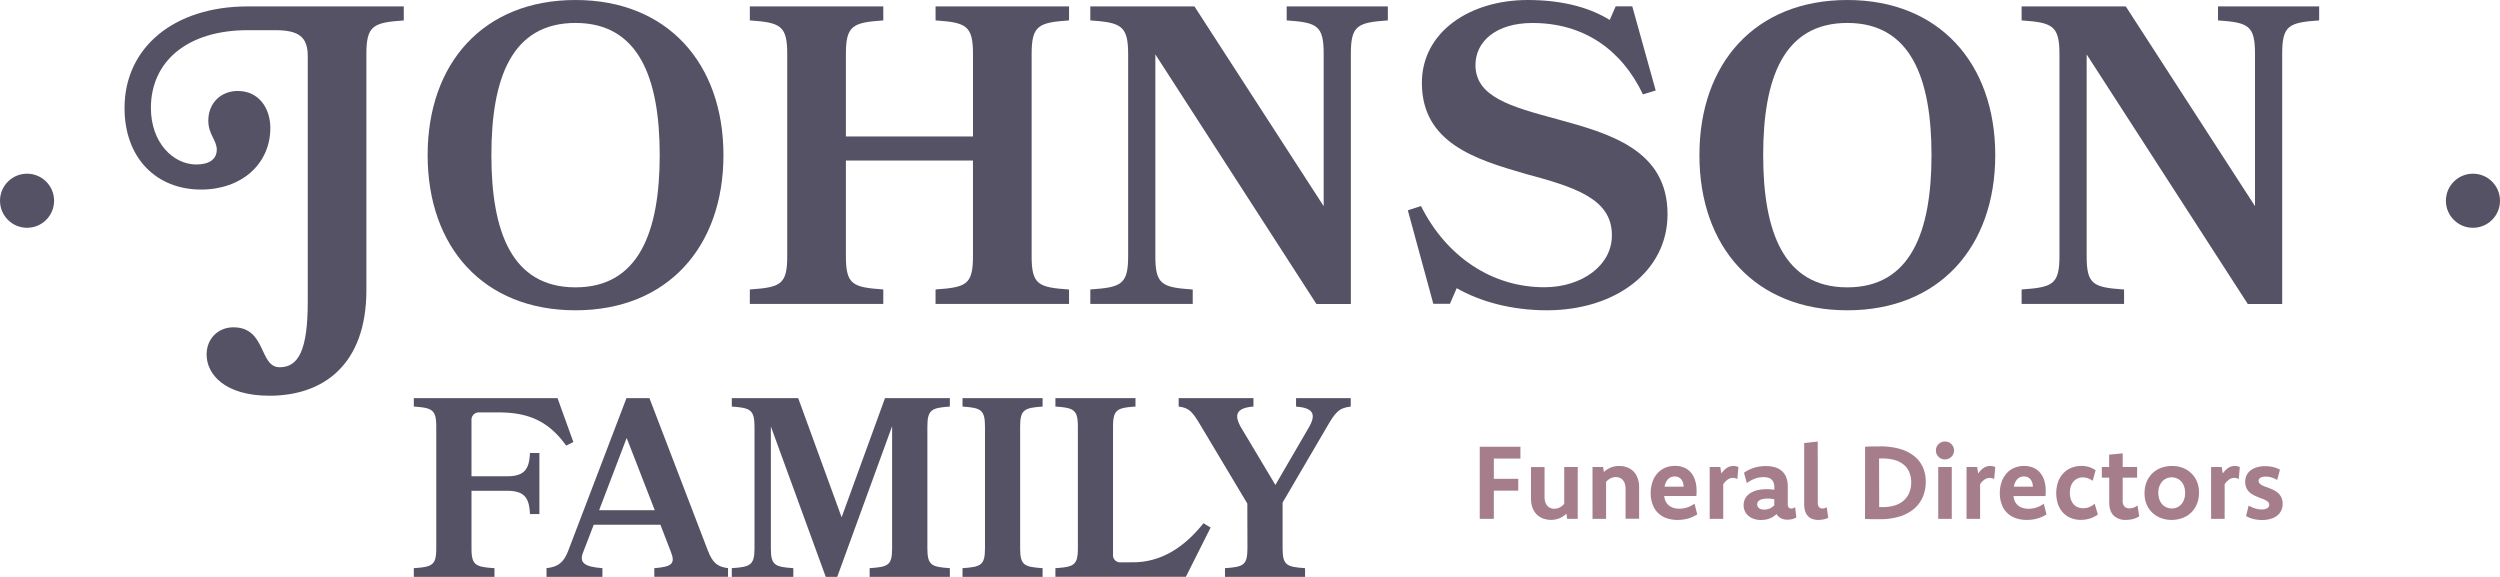
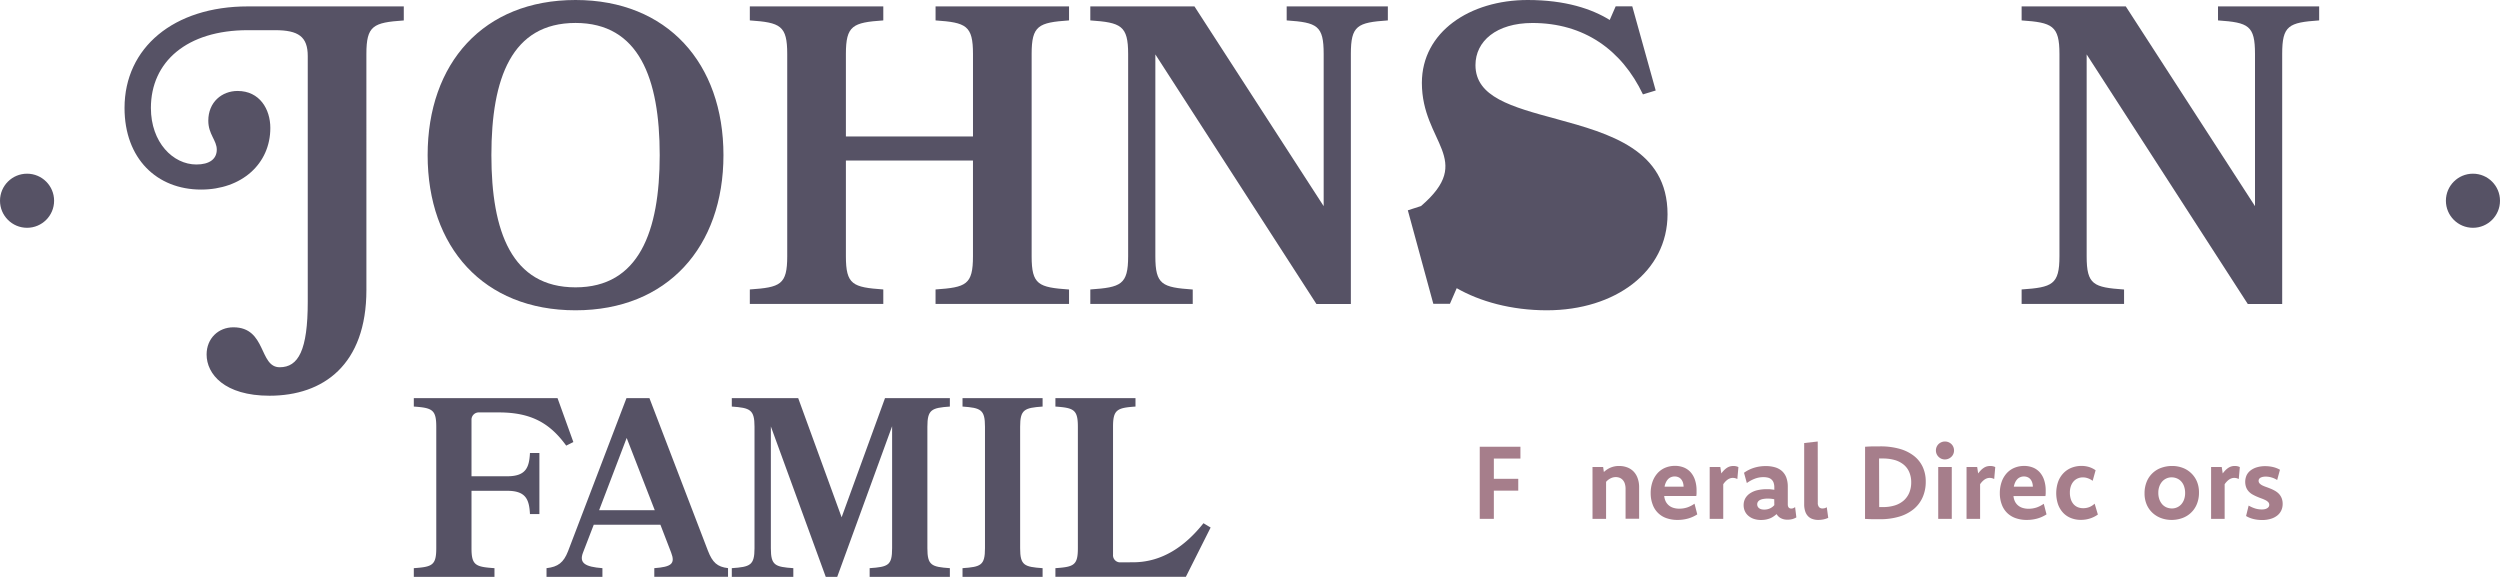
<svg xmlns="http://www.w3.org/2000/svg" id="Layer_1" data-name="Layer 1" width="1280" height="295.34" viewBox="0 0 1280 295.34">
  <defs>
    <style>
      .cls-1 {
        fill: #a67e8b;
      }

      .cls-2 {
        fill: #565265;
      }
    </style>
  </defs>
  <g>
    <g>
      <g>
        <path class="cls-1" d="M778.46,234.78H764.85v10.37h12.5v6.06h-12.5v14.44h-7.22V228.73h20.83Z" />
-         <path class="cls-1" d="M807.8,265.65h-5.42L802,263a11.34,11.34,0,0,1-3.5,2.33,11.16,11.16,0,0,1-4.37.84,11.68,11.68,0,0,1-4-.68,9.11,9.11,0,0,1-3.26-2,9.68,9.68,0,0,1-2.19-3.45,13.47,13.47,0,0,1-.81-4.89v-16h6.94V254.3a9.24,9.24,0,0,0,.4,2.87,5.12,5.12,0,0,0,1.11,1.92,4,4,0,0,0,1.61,1.06,5.46,5.46,0,0,0,1.94.33,5.65,5.65,0,0,0,2.66-.65,7.85,7.85,0,0,0,2.34-1.87V239.12h6.93Z" />
        <path class="cls-1" d="M815.36,239.12h5.45l.37,2.55a11.65,11.65,0,0,1,3.45-2.26,10.9,10.9,0,0,1,4.36-.83,11.61,11.61,0,0,1,4,.67,9,9,0,0,1,3.24,2,9.46,9.46,0,0,1,2.19,3.45,13.38,13.38,0,0,1,.81,4.88v16h-6.94V250.43a8.76,8.76,0,0,0-.4-2.86,5,5,0,0,0-1.11-1.9,4.38,4.38,0,0,0-1.6-1.07,5.54,5.54,0,0,0-1.9-.33,5.84,5.84,0,0,0-2.65.64,7.46,7.46,0,0,0-2.32,1.8v18.94h-6.94Z" />
        <path class="cls-1" d="M869,263.36a17.2,17.2,0,0,1-4.65,2.11,19.69,19.69,0,0,1-5.43.73,16.75,16.75,0,0,1-5.77-.93,11.38,11.38,0,0,1-7-7,16,16,0,0,1-1-5.7,17.42,17.42,0,0,1,.9-5.79,12.88,12.88,0,0,1,2.53-4.42,11.11,11.11,0,0,1,3.93-2.84,12.86,12.86,0,0,1,5.06-1,12,12,0,0,1,4.58.84,9.53,9.53,0,0,1,3.49,2.47,11.3,11.3,0,0,1,2.22,4,16.94,16.94,0,0,1,.78,5.36c0,.5,0,1,0,1.41s-.07.89-.14,1.34H852.07v0a8.44,8.44,0,0,0,.75,2.75,6.24,6.24,0,0,0,1.54,2,6.61,6.61,0,0,0,2.32,1.29,9.86,9.86,0,0,0,3.1.46,13.11,13.11,0,0,0,4.14-.65,14.58,14.58,0,0,0,3.67-1.9Zm-7-14.19a7.5,7.5,0,0,0-.35-2.15,5.06,5.06,0,0,0-.91-1.65,3.71,3.71,0,0,0-1.42-1.05,4.61,4.61,0,0,0-1.88-.37,4.8,4.8,0,0,0-1.85.35,4.31,4.31,0,0,0-1.51,1,6.06,6.06,0,0,0-1.12,1.65,8.68,8.68,0,0,0-.7,2.21Z" />
        <path class="cls-1" d="M875.36,239.12h5.45l.5,3.28a15.91,15.91,0,0,1,1.41-1.66,9.27,9.27,0,0,1,1.46-1.2,5.87,5.87,0,0,1,1.57-.73,6.73,6.73,0,0,1,3.11-.09,5.13,5.13,0,0,1,1.21.43l-.55,6.1a6.42,6.42,0,0,0-1.15-.43,5.21,5.21,0,0,0-1.18-.14,4.44,4.44,0,0,0-1.19.17,5.29,5.29,0,0,0-1.2.54,7.66,7.66,0,0,0-1.24,1,10.74,10.74,0,0,0-1.26,1.54v17.72h-6.94Z" />
        <path class="cls-1" d="M892.93,242.06a18,18,0,0,1,5.09-2.54,20,20,0,0,1,6.05-.89,16.27,16.27,0,0,1,4.78.64,9.11,9.11,0,0,1,3.55,1.94,8.44,8.44,0,0,1,2.2,3.31,13.47,13.47,0,0,1,.75,4.76v8.92c0,1.45.61,2.18,1.82,2.18a2.63,2.63,0,0,0,1-.2,4,4,0,0,0,.92-.56l.65,5.28a8.07,8.07,0,0,1-2,.86,9.1,9.1,0,0,1-2.52.31,6.89,6.89,0,0,1-3.52-.81,5.42,5.42,0,0,1-2.09-2.05,13.48,13.48,0,0,1-1.46,1.15,8.82,8.82,0,0,1-1.8,1,12.51,12.51,0,0,1-2.17.64,13.17,13.17,0,0,1-2.49.23,11.47,11.47,0,0,1-3.74-.57,8.27,8.27,0,0,1-2.81-1.59,6.69,6.69,0,0,1-1.79-2.4,7.5,7.5,0,0,1-.61-3,7.19,7.19,0,0,1,.82-3.46,7.5,7.5,0,0,1,2.35-2.55A11.29,11.29,0,0,1,899.7,251a21,21,0,0,1,5-.54c.71,0,1.38,0,2,.08s1.19.13,1.75.24v-1.15a7.36,7.36,0,0,0-.36-2.47,4,4,0,0,0-1.08-1.65,4.07,4.07,0,0,0-1.74-.93,9.31,9.31,0,0,0-2.36-.28,12.13,12.13,0,0,0-4.53.83,17.55,17.55,0,0,0-4,2.19Zm15.48,13.56a14.76,14.76,0,0,0-1.62-.26c-.55-.05-1.13-.08-1.73-.08a12.53,12.53,0,0,0-2.34.2,5.67,5.67,0,0,0-1.69.57,2.67,2.67,0,0,0-1,.92,2.3,2.3,0,0,0-.34,1.25,2.42,2.42,0,0,0,1,2,3,3,0,0,0,1.11.52,5.91,5.91,0,0,0,1.48.17,6.88,6.88,0,0,0,3-.64,6.48,6.48,0,0,0,2.17-1.65Z" />
        <path class="cls-1" d="M930.71,257.41a3.3,3.3,0,0,0,.62,2.2,2.23,2.23,0,0,0,1.77.72,4.43,4.43,0,0,0,1.21-.16,3.82,3.82,0,0,0,1-.47l.75,5.43a11.45,11.45,0,0,1-2.44.8,13.19,13.19,0,0,1-2.63.27,8.84,8.84,0,0,1-3.08-.5,5.66,5.66,0,0,1-2.27-1.49,6.37,6.37,0,0,1-1.41-2.52,11.38,11.38,0,0,1-.49-3.52V226.83l6.94-.78Z" />
        <path class="cls-1" d="M954.92,228.73l2-.11,1.87-.08,1.83,0h2a36.05,36.05,0,0,1,9.91,1.24,21.15,21.15,0,0,1,7.34,3.59A15.43,15.43,0,0,1,984.4,239a17.61,17.61,0,0,1,1.58,7.59,19.38,19.38,0,0,1-1.63,8.11,16.51,16.51,0,0,1-4.66,6.06,21.27,21.27,0,0,1-7.38,3.78,34.16,34.16,0,0,1-9.83,1.3c-.69,0-1.34,0-1.94,0s-1.21,0-1.82,0l-1.83-.07-2-.09Zm7.23,30.89h2a19.85,19.85,0,0,0,6-.85,12.7,12.7,0,0,0,4.53-2.48,11,11,0,0,0,2.86-4,13.83,13.83,0,0,0,1-5.38,13.13,13.13,0,0,0-1-5.17,10,10,0,0,0-2.83-3.82,12.82,12.82,0,0,0-4.56-2.37,21.73,21.73,0,0,0-6.15-.8h-1.92Z" />
        <path class="cls-1" d="M995.83,226.05a4.69,4.69,0,0,1,3.27,1.31,4.29,4.29,0,0,1,1,1.46,4.53,4.53,0,0,1,.36,1.81,4.47,4.47,0,0,1-.36,1.81,4.25,4.25,0,0,1-1,1.45,4.75,4.75,0,0,1-5.09,1,4.49,4.49,0,0,1-1.46-1,4.4,4.4,0,0,1-1-1.45,4.47,4.47,0,0,1-.36-1.81,4.53,4.53,0,0,1,.36-1.81,4.44,4.44,0,0,1,1-1.46,4.74,4.74,0,0,1,3.28-1.31Zm-3.46,13.07h6.94v26.53h-6.94Z" />
        <path class="cls-1" d="M1006.87,239.12h5.45l.49,3.28a17.27,17.27,0,0,1,1.42-1.66,8.84,8.84,0,0,1,1.46-1.2,5.73,5.73,0,0,1,1.57-.73,6.73,6.73,0,0,1,3.11-.09,4.9,4.9,0,0,1,1.2.43l-.54,6.1a6.42,6.42,0,0,0-1.15-.43,5.21,5.21,0,0,0-1.18-.14,4.44,4.44,0,0,0-1.19.17,5.29,5.29,0,0,0-1.2.54,7.66,7.66,0,0,0-1.24,1,9.55,9.55,0,0,0-1.26,1.54v17.72h-6.94Z" />
        <path class="cls-1" d="M1047.82,263.36a17.26,17.26,0,0,1-4.66,2.11,19.69,19.69,0,0,1-5.43.73,16.79,16.79,0,0,1-5.77-.93,11.76,11.76,0,0,1-4.32-2.67,11.6,11.6,0,0,1-2.73-4.29,16.22,16.22,0,0,1-1-5.7,17.42,17.42,0,0,1,.9-5.79,12.88,12.88,0,0,1,2.53-4.42,11.06,11.06,0,0,1,3.94-2.84,12.77,12.77,0,0,1,5.05-1,12,12,0,0,1,4.58.84,9.45,9.45,0,0,1,3.49,2.47,11.3,11.3,0,0,1,2.22,4,16.94,16.94,0,0,1,.78,5.36c0,.5,0,1,0,1.41a12.44,12.44,0,0,1-.14,1.34H1030.9v0a8.2,8.2,0,0,0,.74,2.75,6.24,6.24,0,0,0,1.54,2,6.7,6.7,0,0,0,2.32,1.29,9.92,9.92,0,0,0,3.11.46,13.09,13.09,0,0,0,4.13-.65,14.58,14.58,0,0,0,3.67-1.9Zm-7-14.19a6.87,6.87,0,0,0-.35-2.15,4.86,4.86,0,0,0-.9-1.65,3.83,3.83,0,0,0-1.43-1.05,4.57,4.57,0,0,0-1.88-.37,4.84,4.84,0,0,0-1.85.35,4.41,4.41,0,0,0-1.51,1,6.3,6.3,0,0,0-1.12,1.65,9.1,9.1,0,0,0-.7,2.21Z" />
        <path class="cls-1" d="M1074.11,263.45a14.54,14.54,0,0,1-4,2,14.9,14.9,0,0,1-4.71.72,13.38,13.38,0,0,1-5.12-.95,11,11,0,0,1-4-2.72,12.64,12.64,0,0,1-2.57-4.29,18.1,18.1,0,0,1,.09-11.66,12.62,12.62,0,0,1,2.77-4.38,11.76,11.76,0,0,1,4.1-2.7,13.78,13.78,0,0,1,5-.92,13,13,0,0,1,4,.58,11.75,11.75,0,0,1,3.28,1.65l-1.51,5.41a8.59,8.59,0,0,0-2.41-1.31,7.59,7.59,0,0,0-2.63-.46,6.45,6.45,0,0,0-2.55.51,5.86,5.86,0,0,0-2.11,1.48,7.24,7.24,0,0,0-1.43,2.43,9.77,9.77,0,0,0-.53,3.39,10.8,10.8,0,0,0,.47,3.33,7.12,7.12,0,0,0,1.35,2.51,5.89,5.89,0,0,0,2.14,1.58,7.09,7.09,0,0,0,2.82.54,8.35,8.35,0,0,0,3.23-.58,9,9,0,0,0,2.67-1.73Z" />
-         <path class="cls-1" d="M1076.14,244.58v-5.46h3.74v-6.34l6.94-.67v7h7.38v5.46h-7.38v11.85a4.1,4.1,0,0,0,.88,2.89,3.34,3.34,0,0,0,2.59.95,6.2,6.2,0,0,0,2.11-.36,7.1,7.1,0,0,0,2-1.12l.88,5.56a10.42,10.42,0,0,1-3.15,1.39,13.63,13.63,0,0,1-3.53.46,8.67,8.67,0,0,1-6.45-2.27c-1.48-1.5-2.23-3.8-2.23-6.88V244.58Z" />
        <path class="cls-1" d="M1112.15,238.58a15.12,15.12,0,0,1,5.29.92,12.46,12.46,0,0,1,4.35,2.68,12.59,12.59,0,0,1,3,4.27,14.18,14.18,0,0,1,1.09,5.71,15.23,15.23,0,0,1-1.09,5.94,12.57,12.57,0,0,1-7.44,7.15,15.93,15.93,0,0,1-5.55.95,15.23,15.23,0,0,1-5.32-.94,13,13,0,0,1-4.38-2.67,12.61,12.61,0,0,1-3-4.27,14.36,14.36,0,0,1-1.09-5.71,15.42,15.42,0,0,1,1.09-5.94,12.5,12.5,0,0,1,7.5-7.16A16.23,16.23,0,0,1,1112.15,238.58Zm-.3,5.82a6.44,6.44,0,0,0-2.58.53,6.64,6.64,0,0,0-2.16,1.54,7.86,7.86,0,0,0-1.49,2.49,9.3,9.3,0,0,0-.56,3.31,9.9,9.9,0,0,0,.57,3.51,7.84,7.84,0,0,0,1.52,2.52,6.21,6.21,0,0,0,2.21,1.52,7.31,7.31,0,0,0,2.69.51,6.33,6.33,0,0,0,2.56-.54,6.18,6.18,0,0,0,2.16-1.53,7.42,7.42,0,0,0,1.46-2.47,9.3,9.3,0,0,0,.55-3.31,10.15,10.15,0,0,0-.55-3.51,7.05,7.05,0,0,0-1.49-2.52,6.18,6.18,0,0,0-2.22-1.53A6.94,6.94,0,0,0,1111.85,244.4Z" />
        <path class="cls-1" d="M1132.08,239.12h5.45l.5,3.28a18.78,18.78,0,0,1,1.41-1.66,9.75,9.75,0,0,1,1.46-1.2,6,6,0,0,1,1.57-.73,6.11,6.11,0,0,1,1.72-.23,6,6,0,0,1,1.39.14,5,5,0,0,1,1.21.43l-.54,6.1a6.81,6.81,0,0,0-1.16-.43,5.21,5.21,0,0,0-1.18-.14,4.37,4.37,0,0,0-1.18.17,5.17,5.17,0,0,0-1.21.54,7.2,7.2,0,0,0-1.23,1,10.12,10.12,0,0,0-1.27,1.54v17.72h-6.94Z" />
        <path class="cls-1" d="M1151.31,258.85a16.49,16.49,0,0,0,3.34,1.49,11.32,11.32,0,0,0,3.37.5,7.29,7.29,0,0,0,1.62-.16,3.84,3.84,0,0,0,1.19-.49,2.42,2.42,0,0,0,.76-.73,1.78,1.78,0,0,0,.27-.95,2,2,0,0,0-.53-1.42,5.1,5.1,0,0,0-1.39-1,16.81,16.81,0,0,0-2-.86c-.73-.26-1.48-.56-2.24-.88a22.16,22.16,0,0,1-2.25-1.09,8.07,8.07,0,0,1-2-1.51,6.85,6.85,0,0,1-1.38-2.14,8.35,8.35,0,0,1,.19-6.27,6.92,6.92,0,0,1,2.07-2.5,10,10,0,0,1,3.24-1.6,14.62,14.62,0,0,1,4.25-.57,17.67,17.67,0,0,1,4,.46,13.52,13.52,0,0,1,3.52,1.38l-1.43,5.25a11,11,0,0,0-2.83-1.28,10.39,10.39,0,0,0-3-.46,7.51,7.51,0,0,0-1.56.15,4.28,4.28,0,0,0-1.17.43,1.89,1.89,0,0,0-.7.67,1.69,1.69,0,0,0-.24.91,1.9,1.9,0,0,0,.53,1.35,4.82,4.82,0,0,0,1.38,1,18,18,0,0,0,2,.82c.74.26,1.48.55,2.25.86a20,20,0,0,1,2.23,1.09,8.93,8.93,0,0,1,2,1.54,7,7,0,0,1,1.4,2.2,7.92,7.92,0,0,1,.52,3,7.73,7.73,0,0,1-.75,3.41,7.29,7.29,0,0,1-2.13,2.59,9.77,9.77,0,0,1-3.33,1.63,14.89,14.89,0,0,1-4.29.58,21.85,21.85,0,0,1-2.3-.13,18.15,18.15,0,0,1-2.17-.39,16.12,16.12,0,0,1-2-.65,10.73,10.73,0,0,1-1.76-.89Z" />
      </g>
      <g>
        <path class="cls-2" d="M187.6,148.43c0,38.3-22,54.18-49.62,54.18-23.07,0-32.2-11.09-32.2-21.11,0-8.27,6.08-13.92,13.7-13.92,17,0,13.06,20.45,23.72,20.45,9.58,0,14.37-8.7,14.37-33.51V28.73c0-10-4.79-13.28-16.76-13.28H126.88c-31.12,0-49.62,16.11-49.62,39.83,0,17.63,11.32,28.94,23.29,28.94,6.74,0,10.44-2.83,10.44-7.61s-4.34-7.84-4.34-14.8c0-9.58,7-15.24,15-15.24,11.32,0,16.76,9.36,16.76,18.94,0,18.5-14.8,31.55-35.47,31.55-22.64,0-39.18-15.88-39.18-41.78,0-30.9,25.25-52,63.11-52h79.87v7.19c-15.67,1.09-19.15,2.61-19.15,17.19Z" />
        <path class="cls-2" d="M370.41,79.43c0,47-28.72,79.44-75.74,79.44-47.22,0-75.72-32.43-75.72-79.44S247.45,0,294.67,0C341.69,0,370.41,32.43,370.41,79.43Zm-32.64,0c0-39.39-10.67-67.68-43.1-67.68C262,11.75,251.59,40,251.59,79.43c0,39.18,10.44,67.69,43.08,67.69C327.1,147.12,337.77,118.61,337.77,79.43Z" />
        <path class="cls-2" d="M479,155.6v-7.4c15.67-1.08,19.16-2.39,19.16-17v-49H433.1v49c0,14.58,3.48,15.89,19.15,17v7.4H383.91v-7.4c15.67-1.08,19.15-2.39,19.15-17V27.64c0-14.58-3.48-16.1-19.15-17.19V3.26h68.34v7.19c-15.67,1.09-19.15,2.61-19.15,17.19V69.86h65.07V27.64c0-14.58-3.49-16.1-19.16-17.19V3.26h68.34v7.19c-15.67,1.09-19.15,2.61-19.15,17.19V131.23c0,14.58,3.48,15.89,19.15,17v7.4Z" />
        <path class="cls-2" d="M558.24,155.6v-7.4c15.67-1.08,19.37-2.39,19.37-17V27.64c0-14.58-3.7-16.1-19.37-17.19V3.26h53.31l66.17,102.29V27.64c0-14.58-3.27-16.1-18.94-17.19V3.26h51.8v7.19c-15.67,1.09-18.94,2.61-18.94,17.19v128H674L591.54,27.86V131.23c0,14.58,3.48,15.89,19.14,17v7.4Z" />
-         <path class="cls-2" d="M853.78,109.68c0,29.39-26.76,49.19-61.8,49.19-18.29,0-34.39-4.57-46.14-11.32l-3.48,8h-8.5l-13.05-47.87,6.75-2.18c12.83,25.68,36.13,41.57,63.11,41.57,19.36,0,34.82-11.32,34.61-26.77,0-18.72-19.37-24.59-44.4-31.34C755.41,81.61,728,73.13,728,42.44,728,16.32,752.59,0,782.18,0c19.37,0,32.87,4.57,42,10.23l3.05-7h8.49l12,43.1-6.53,2c-10.88-22.85-30.25-36.56-56.58-36.56-18.5,0-29.17,9.36-29.17,21.55,0,16.32,18.28,21.33,41.57,27.63C824,68.33,853.78,76.61,853.78,109.68Z" />
-         <path class="cls-2" d="M1021.57,79.43c0,47-28.72,79.44-75.72,79.44-47.23,0-75.75-32.43-75.75-79.44S898.62,0,945.85,0C992.85,0,1021.57,32.43,1021.57,79.43Zm-32.64,0c0-39.39-10.66-67.68-43.08-67.68-32.65,0-43.1,28.29-43.1,67.68,0,39.18,10.45,67.69,43.1,67.69C978.27,147.12,988.93,118.61,988.93,79.43Z" />
+         <path class="cls-2" d="M853.78,109.68c0,29.39-26.76,49.19-61.8,49.19-18.29,0-34.39-4.57-46.14-11.32l-3.48,8h-8.5l-13.05-47.87,6.75-2.18C755.41,81.61,728,73.13,728,42.44,728,16.32,752.59,0,782.18,0c19.37,0,32.87,4.57,42,10.23l3.05-7h8.49l12,43.1-6.53,2c-10.88-22.85-30.25-36.56-56.58-36.56-18.5,0-29.17,9.36-29.17,21.55,0,16.32,18.28,21.33,41.57,27.63C824,68.33,853.78,76.61,853.78,109.68Z" />
        <path class="cls-2" d="M1035.07,155.6v-7.4c15.67-1.08,19.37-2.39,19.37-17V27.64c0-14.58-3.7-16.1-19.37-17.19V3.26h53.32l66.17,102.29V27.64c0-14.58-3.27-16.1-18.94-17.19V3.26h51.79v7.19c-15.67,1.09-18.93,2.61-18.93,17.19v128h-17.62L1068.37,27.86V131.23c0,14.58,3.49,15.89,19.15,17v7.4Z" />
      </g>
      <g>
        <path class="cls-2" d="M241.41,243.85h18.3c9.54,0,11.24-4.45,11.63-11.9h4.83v31.24h-4.83c-.39-7.45-2.09-11.9-11.63-11.9h-18.3V280.7c0,8.76,2.09,9.54,11.76,10.2v4.44h-41.3V290.9c9.41-.66,11.5-1.44,11.5-10.2V218.49c0-8.76-2.09-9.67-11.5-10.33v-4.31h73.59l8.1,22.48-3.66,1.83c-8.36-11.5-17.91-17-34.5-17H245.33a3.71,3.71,0,0,0-3.92,3.92Z" />
        <path class="cls-2" d="M362.42,281.88c2.36,6.14,4.84,8.36,10.33,9v4.44H335V290.9c8.76-.66,10.85-2.23,8.62-8l-5.49-14.24H304l-5.49,14.24c-2.09,5.37,1,7.32,9.93,8v4.44H279.82V290.9c5.89-.66,8.75-2.88,11-8.63l29.93-78.42h11.76Zm-55.67-20.65h28.49l-14.38-37Z" />
        <path class="cls-2" d="M445.26,295.34V290.9c9.54-.66,11.5-1.44,11.5-10.2V218.23l-28.1,77.11h-5.88l-28.1-77V280.7c0,8.76,2.09,9.54,11.5,10.2v4.44h-31.5V290.9c9.41-.66,11.63-1.44,11.63-10.2V218.49c0-8.76-2.22-9.67-11.63-10.33v-4.31h34l22.23,61,22.21-61h33.21v4.31c-9.42.66-11.51,1.57-11.51,10.33V280.7c0,8.76,2.09,9.54,11.51,10.2v4.44Z" />
        <path class="cls-2" d="M492.81,295.34V290.9c9.41-.66,11.5-1.44,11.5-10.2V218.49c0-8.76-2.09-9.67-11.5-10.33v-4.31h41v4.31c-9.41.66-11.5,1.57-11.5,10.33V280.7c0,8.76,2.09,9.54,11.5,10.2v4.44Z" />
        <path class="cls-2" d="M580.1,287.89c15.17,0,26.92-8.49,36.08-20l3.66,2.21-12.68,25.23H540.37V290.9c9.41-.66,11.5-1.44,11.5-10.2V218.49c0-8.76-2.09-9.67-11.5-10.33v-4.31h41v4.31c-9.41.66-11.5,1.57-11.5,10.33V284a3.64,3.64,0,0,0,3.93,3.92Z" />
-         <path class="cls-2" d="M638.63,257.83l-23.52-39.34c-4.58-7.72-6.14-9.67-11.63-10.33v-4.31h38.29v4.31c-8.49.66-10.32,3.92-6.27,10.85L653,248.29l17.11-29.41c4.19-7.19,1.83-10.06-6.53-10.72v-4.31h28v4.31c-6.14.66-8,3.14-12.16,10.33l-22.73,38.82V280.7c0,8.76,2.09,9.54,11.5,10.2v4.44h-41V290.9c9.41-.66,11.5-1.44,11.5-10.2Z" />
      </g>
    </g>
    <g>
      <circle class="cls-2" cx="13.85" cy="102.78" r="13.85" />
      <circle class="cls-2" cx="1266.15" cy="102.78" r="13.85" />
    </g>
  </g>
</svg>